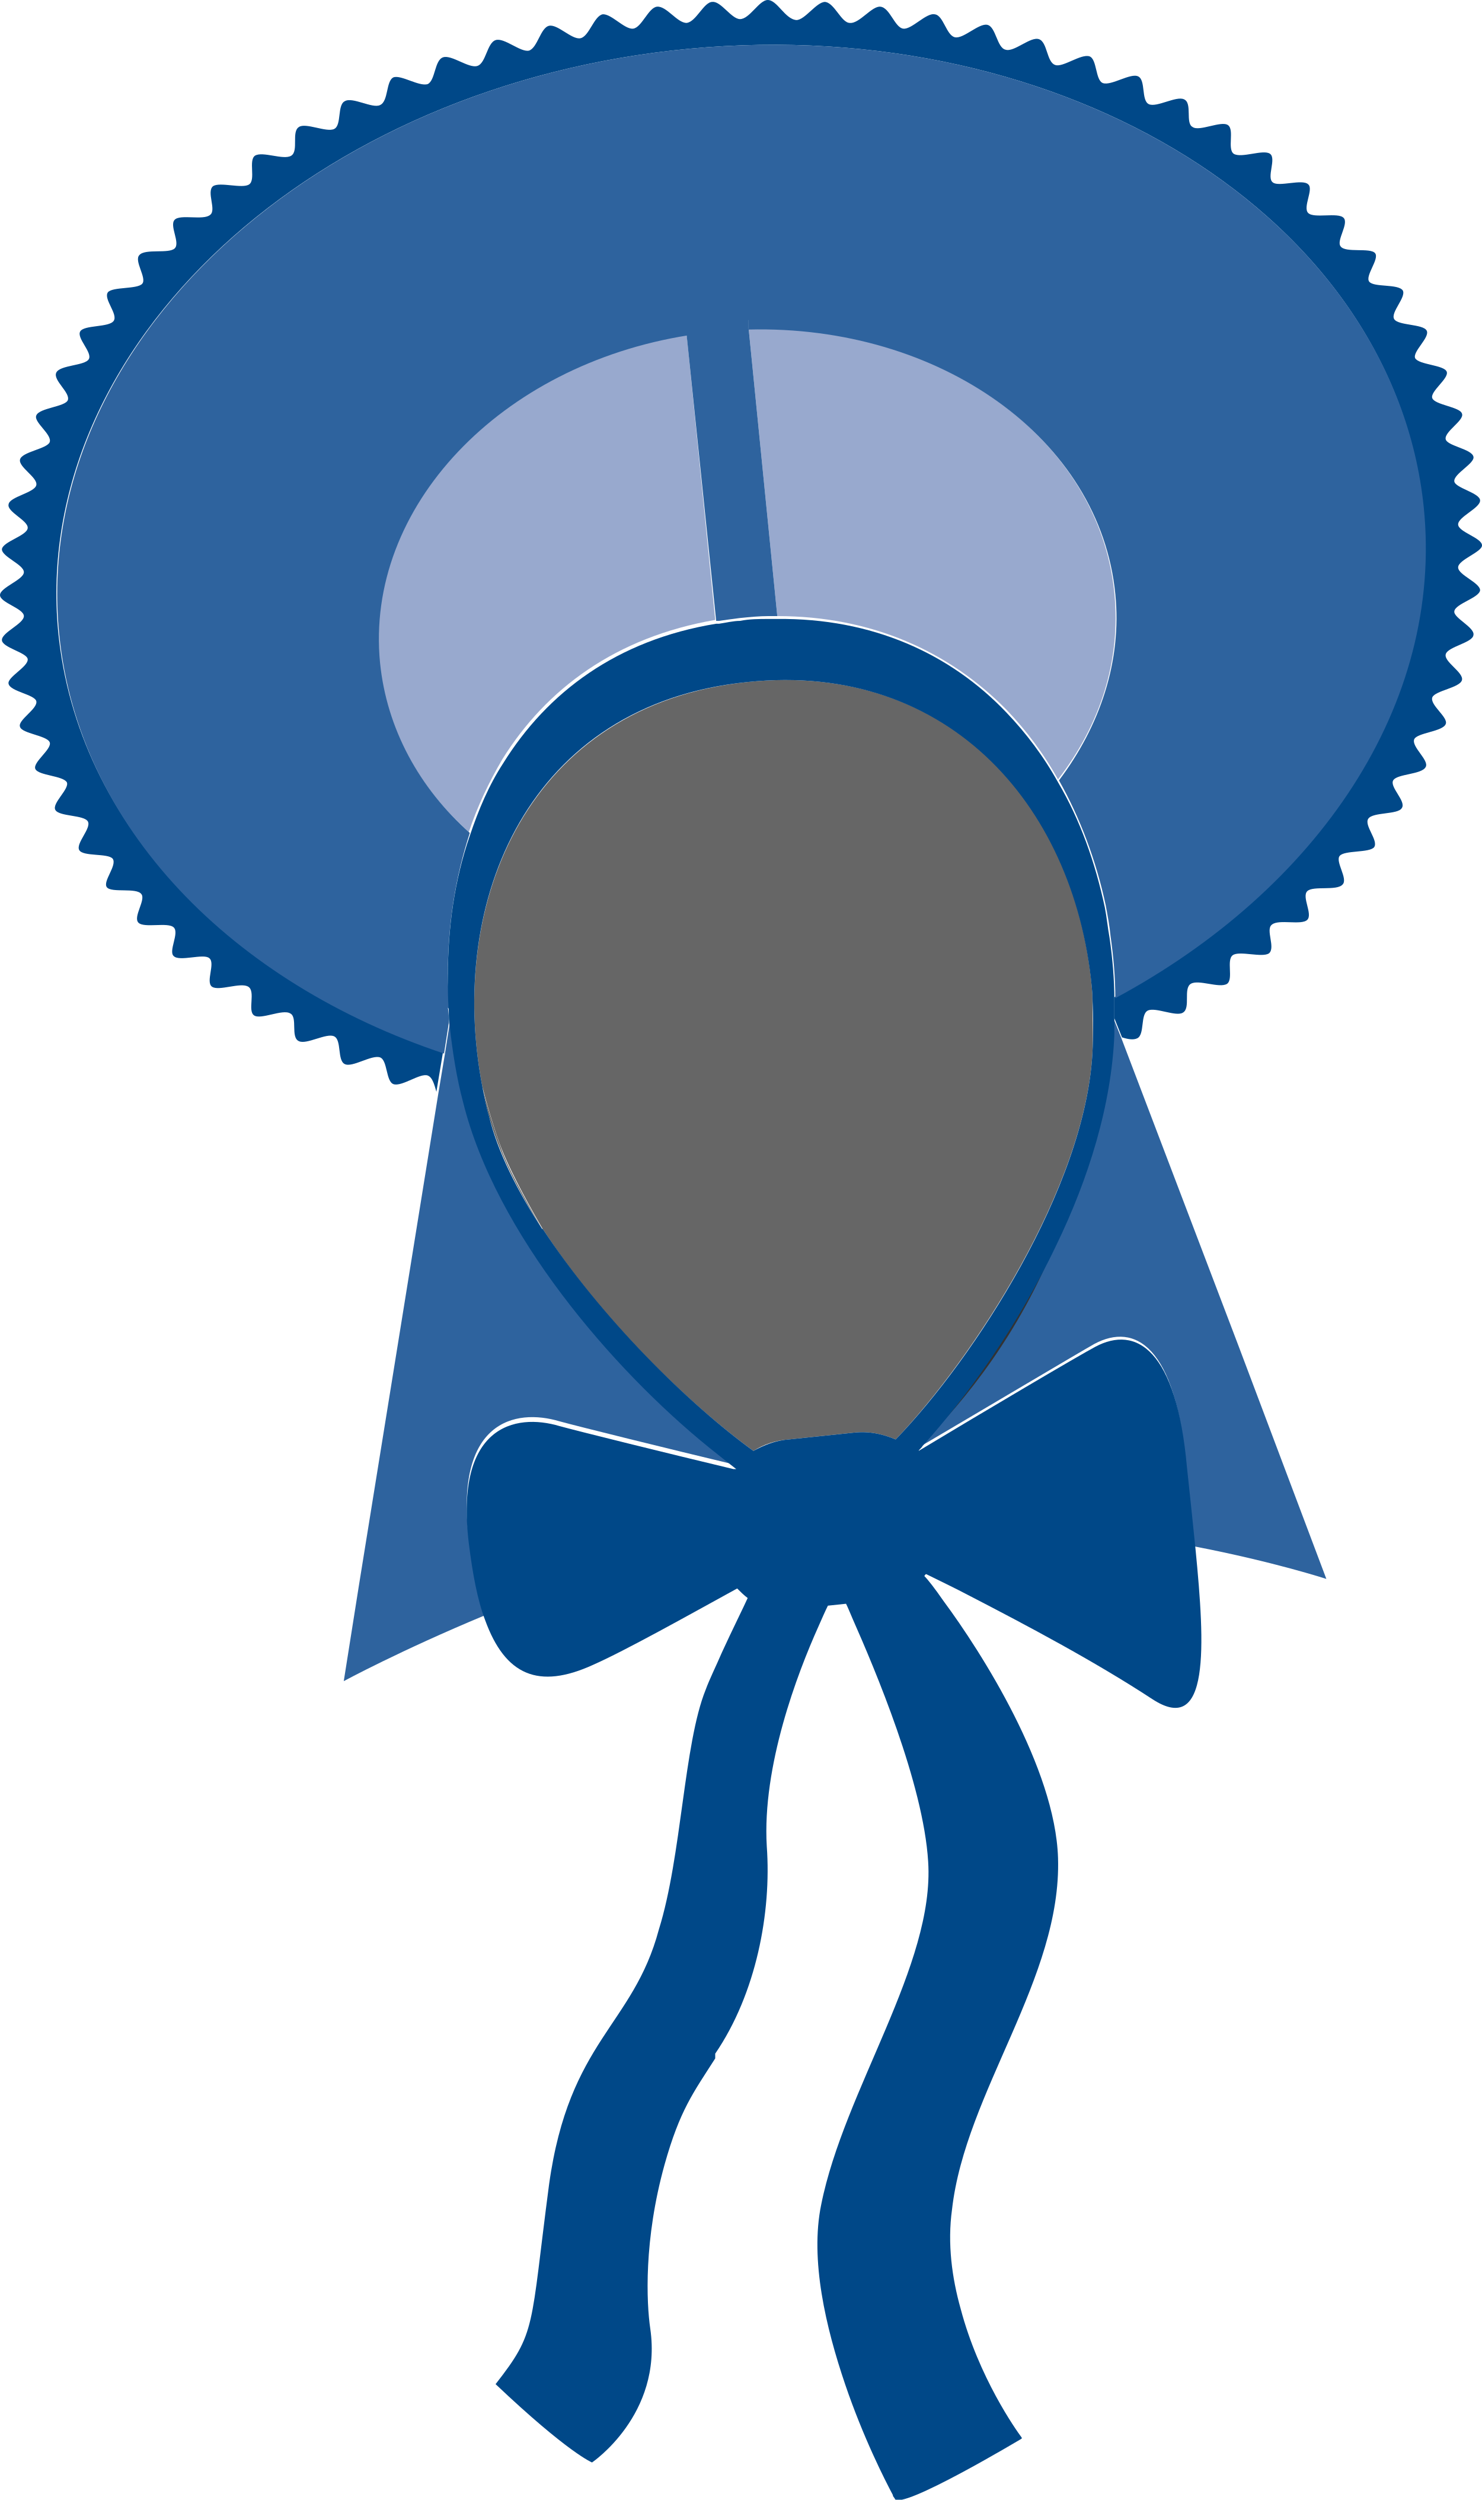
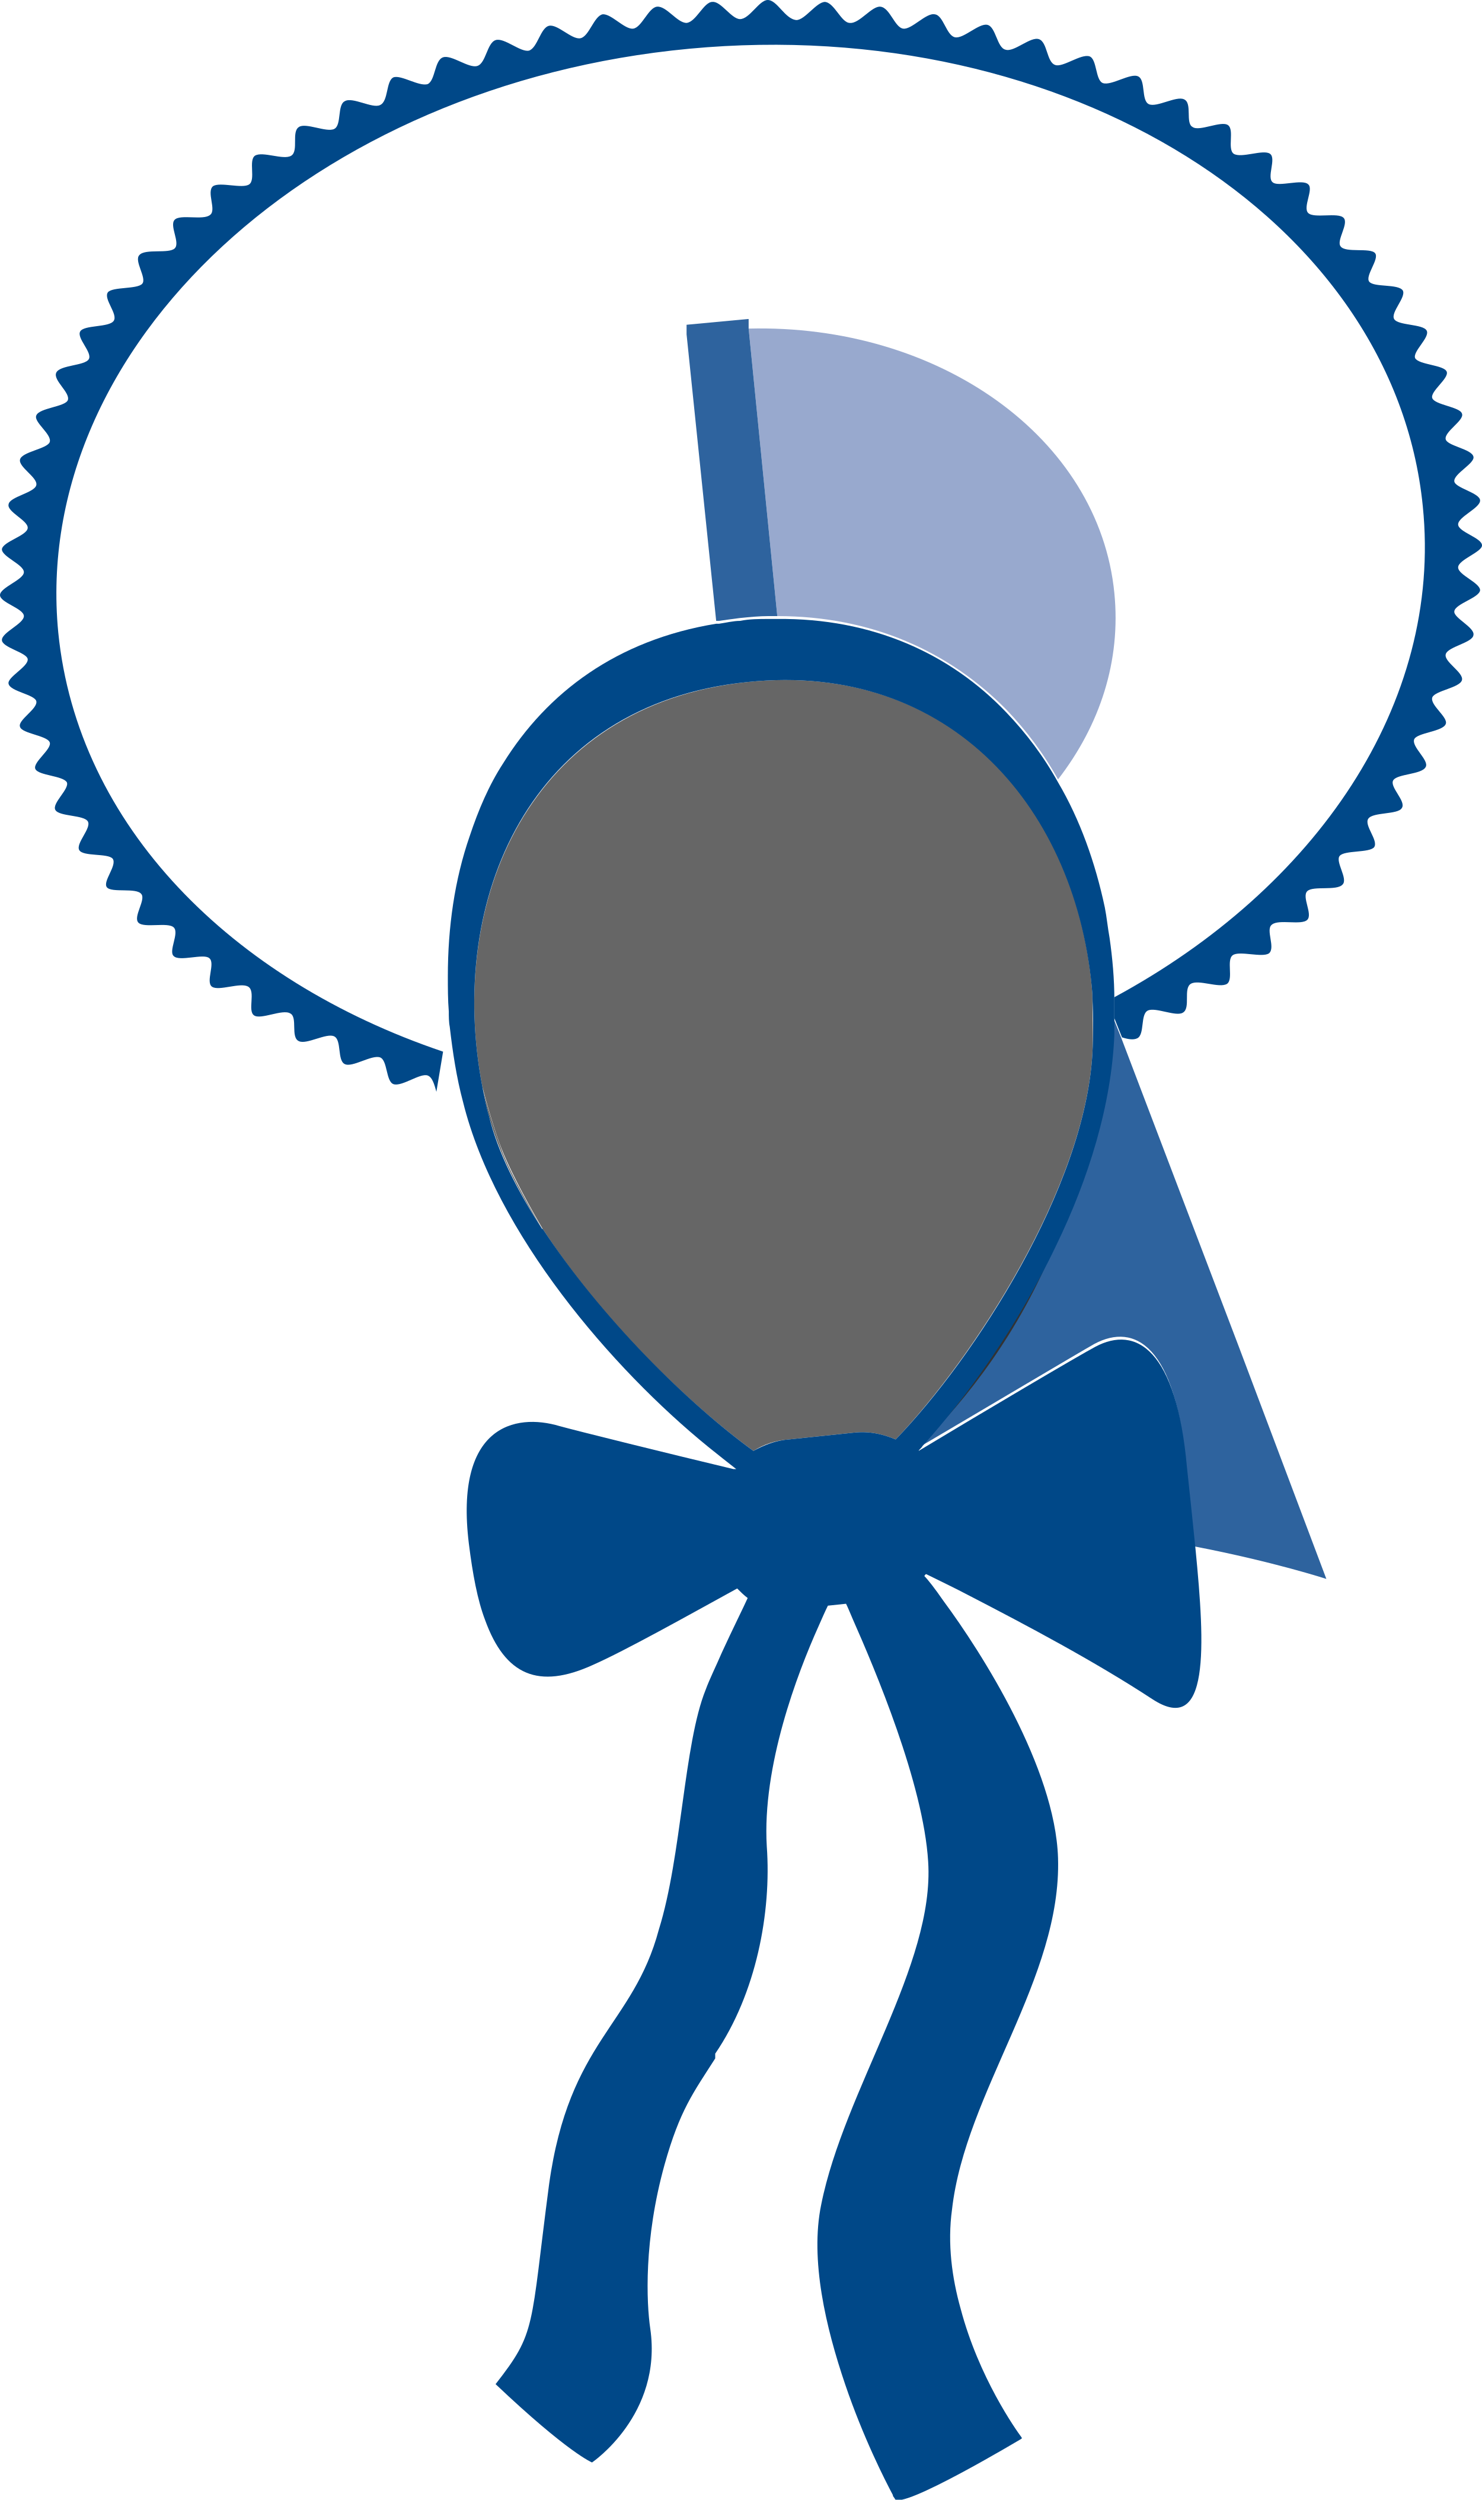
<svg xmlns="http://www.w3.org/2000/svg" id="Ebene_1" viewBox="0 0 155.2 261.7">
  <path d="M151.4,46c-.2-.8,2-2,1.7-2.7-.2-.7-2.8-.9-3.1-1.6-.3-.7,1.8-2.1,1.5-2.8-.3-.7-2.9-.7-3.3-1.4-.3-.7,1.6-2.2,1.2-2.9-.4-.7-3-.5-3.4-1.2-.4-.7,1.3-2.3.9-3-.5-.7-3-.3-3.5-.9-.5-.6,1.1-2.4.6-3-.5-.6-3.1,0-3.6-.7-.5-.6.9-2.4.3-3-.6-.6-3.1.1-3.7-.5-.6-.6.6-2.5,0-3-.6-.6-3.1.3-3.7-.2-.7-.5.4-2.5-.3-3-.7-.5-3,.5-3.8,0-.7-.5.1-2.5-.6-3-.7-.5-3,.7-3.7.2-.8-.4,0-2.5-.9-2.9-.8-.4-2.9.9-3.7.5-.8-.4-.3-2.5-1.1-2.9-.8-.4-2.8,1-3.7.7-.8-.3-.6-2.5-1.4-2.8-.9-.3-2.8,1.2-3.6.9-.9-.3-.8-2.4-1.7-2.7-.9-.3-2.6,1.4-3.5,1.1-.9-.2-1-2.4-1.9-2.6-.9-.2-2.5,1.5-3.4,1.3-.9-.2-1.2-2.3-2.1-2.4-.9-.2-2.4,1.6-3.3,1.5-.9-.1-1.4-2.2-2.4-2.3-.9-.1-2.2,1.8-3.2,1.7-.9,0-1.6-2.1-2.6-2.2-.9,0-2.1,1.9-3,1.9C82.2,2,81.4,0,80.4,0c-.9,0-1.9,2-2.9,2-.9,0-2-1.9-2.9-1.8-.9,0-1.7,2.1-2.7,2.2-1,0-2.1-1.8-3.1-1.7-.9.1-1.6,2.2-2.5,2.3-.9.1-2.3-1.6-3.2-1.5-.9.2-1.4,2.3-2.3,2.5-.9.2-2.4-1.5-3.3-1.3-.9.2-1.2,2.3-2.1,2.6-.9.2-2.6-1.4-3.5-1.1-.9.3-1,2.4-1.9,2.7-.9.3-2.7-1.2-3.6-.9-.9.3-.8,2.4-1.6,2.8-.9.3-2.8-1-3.6-.7-.8.4-.5,2.5-1.4,2.9-.8.4-2.9-.9-3.7-.4-.8.4-.3,2.5-1.1,2.9-.8.4-3-.7-3.7-.2-.8.5,0,2.5-.8,3-.8.5-3-.5-3.8,0-.7.5.1,2.5-.6,3-.7.5-3.1-.3-3.8.2-.7.6.4,2.5-.3,3-.7.6-3.1-.1-3.7.5-.6.6.6,2.4,0,3-.6.6-3.1,0-3.7.7-.6.6.8,2.4.3,3-.5.6-3.1.3-3.6.9-.5.7,1.1,2.3.6,3-.5.7-3.1.4-3.5,1.1s1.3,2.2.9,2.9c-.4.7-3,.6-3.4,1.4s1.5,2.1,1.2,2.9c-.3.7-3,.8-3.3,1.6-.3.7,1.7,2,1.4,2.8-.3.7-2.9,1-3.1,1.8-.2.8,1.9,1.9,1.7,2.7-.2.8-2.8,1.2-2.9,2-.2.8,2.1,1.7,2,2.5-.1.8-2.6,1.4-2.7,2.2,0,.8,2.3,1.6,2.3,2.4C2.5,60.7,0,61.5,0,62.3c0,.8,2.5,1.4,2.5,2.2,0,.8-2.3,1.7-2.3,2.5h0c0,.8,2.6,1.3,2.7,2,.1.8-2.2,1.9-2,2.6.2.8,2.7,1.1,2.9,1.8.2.8-2,2-1.7,2.7.2.7,2.8.9,3.1,1.6.3.7-1.8,2.1-1.5,2.8.3.7,2.9.7,3.3,1.4.3.7-1.6,2.2-1.2,2.9.4.7,3,.5,3.4,1.2.4.7-1.3,2.3-.9,3,.4.7,3,.3,3.5.9.5.7-1.1,2.4-.6,3,.5.6,3.1,0,3.6.7.5.6-.9,2.4-.3,3,.6.6,3.1-.1,3.7.5.6.6-.6,2.5,0,3,.6.6,3.1-.3,3.7.2.7.5-.4,2.5.3,3,.7.5,3-.5,3.8,0s-.1,2.5.6,3c.7.5,3-.7,3.8-.2.8.4,0,2.5.9,2.9.8.4,2.9-.9,3.7-.5.8.4.3,2.5,1.1,2.9.8.4,2.8-1,3.7-.7.8.3.6,2.5,1.4,2.8.9.3,2.8-1.2,3.6-.9.5.2.7,1,.9,1.7l.7-4.2c-22.2-7.5-38.3-23.7-40.3-43.9C3.2,36.2,32.8,8.8,72.2,5.1c39.4-3.7,73.8,17.8,76.8,47.9,2.1,20.7-11.2,40-32.3,51.4,0,.7,0,1.5,0,2.2l.8,2c.6.2,1.2.3,1.6.1.8-.4.3-2.5,1.1-2.9.8-.4,3,.7,3.7.2.8-.5,0-2.5.8-3,.8-.5,3,.5,3.8,0,.7-.5-.1-2.5.6-3,.7-.5,3.1.3,3.8-.2.7-.6-.4-2.5.3-3,.7-.6,3.1.1,3.7-.5.6-.6-.6-2.4,0-3,.6-.6,3.1,0,3.7-.7.6-.6-.8-2.4-.3-3,.5-.6,3.1-.3,3.6-.9.5-.7-1.1-2.3-.6-3,.5-.7,3.1-.4,3.5-1.1.5-.7-1.3-2.2-.9-2.9.4-.7,3-.6,3.4-1.4.4-.7-1.5-2.1-1.2-2.9.3-.7,3-.8,3.3-1.6.3-.7-1.7-2-1.4-2.8.3-.7,2.9-1,3.1-1.8.2-.8-1.9-1.9-1.7-2.7.2-.8,2.8-1.2,2.9-2,.2-.8-2.1-1.8-2-2.5.1-.8,2.6-1.4,2.7-2.2,0-.8-2.3-1.6-2.3-2.4,0-.8,2.5-1.6,2.5-2.3,0-.8-2.5-1.4-2.5-2.2,0-.8,2.3-1.7,2.3-2.5,0-.8-2.6-1.3-2.7-2-.1-.8,2.2-1.9,2-2.6-.2-.8-2.7-1.1-2.9-1.8Z" fill="#004888" />
-   <path d="M39.7,69.3c.7,6.9,4.1,13.1,9.4,17.8.9-2.7,2.1-5.2,3.5-7.6,4.6-7.4,11.9-12.8,22.3-14.6l-3-30c-19.7,3.1-33.9,18-32.3,34.3Z" fill="#98a9ce" />
  <path d="M116.7,62.1c-1.6-16.3-18.4-28.2-38.3-27.7l3,30.1c9.9,0,18,3.7,24,9.8,2.1,2.2,3.9,4.6,5.4,7.3,4.4-5.7,6.6-12.4,5.9-19.5Z" fill="#98a9ce" />
-   <path d="M47,105.6c0-1.2-.1-2.5-.1-3.7,0-5.1.8-10.1,2.3-14.7-5.3-4.7-8.7-10.9-9.4-17.8-1.6-16.3,12.6-31.2,32.3-34.3v-1c0,0,6.3-.6,6.3-.6v1c20-.5,36.8,11.4,38.4,27.7.7,7-1.6,13.8-5.9,19.5,2.2,3.9,3.9,8.4,4.9,13.1.2,1.1.4,2.1.5,3.2.3,2.1.5,4.3.5,6.5,21.2-11.4,34.4-30.7,32.3-51.4C146,22.9,111.6,1.4,72.2,5.1,32.8,8.8,3.2,36.2,6.2,66.4c2,20.2,18.1,36.5,40.3,43.9l.5-3.2c0-.5,0-1.1-.1-1.6Z" fill="#2e639e" />
  <path d="M78.3,33.4l-6.4.6v1c0,0,3.1,30,3.1,30,.1,0,.2,0,.3,0,.7-.1,1.4-.2,2.2-.3,1-.1,2-.2,3-.2.3,0,.6,0,.9,0l-3-30.1v-1Z" fill="#2e639e" />
  <path d="M116.6,108c-.4,7.4-2.8,15.1-6.1,22.1-3.8,9.4-9.3,16.3-14,21-.1.2-.3.3-.4.5,6.8-4,16.9-10,18.5-10.9,4.3-2.3,8.5.3,9.6,12.6.2,2.7.6,5.7.9,8.6,8.3,1.6,13.8,3.4,13.8,3.4l-2.3-6.1-6.9-18.3-12.3-32.3-.8-2c0,.5,0,.9,0,1.4Z" fill="#2e639e" />
  <path d="M50.5,113.7c.2,1,.4,2.1.7,3.1,1,3.8,3,7.8,5.6,11.9-2.1-3.6-3.7-6.7-4.3-8.4-.4-1.1-1.2-3.4-2-6.5Z" fill="#666" />
-   <path d="M49.1,161.1c-1.5-12.3,4.8-13.7,9.5-12.3,1.8.5,11.5,2.9,18.2,4.5-.9-.7-1.7-1.4-2.6-2.2-10-8.3-22.2-22.4-25.7-36.1-.7-2.6-1.1-5.2-1.4-7.9l-.5,3.2-.7,4.2-8.3,51.4-1.6,10.1s5.9-3.2,14.8-6.9c-.7-2.1-1.3-4.7-1.7-8Z" fill="#2e639e" />
  <path d="M77,153.4s0,0,0,0c-.9-.7-1.9-1.4-2.9-2.3.9.8,1.7,1.5,2.6,2.2,0,0,.2,0,.3,0Z" fill="#333" />
  <path d="M96.5,151.2c4.7-4.7,10.2-11.6,14-21-4,8.4-9.3,15.9-14,21Z" fill="#333" />
  <path d="M82.6,150.7l6.7-.7c1.6-.2,3.1.1,4.5.7,8.2-8.6,19.8-26.4,20.6-40.4.1-2,0-3.9,0-5.8,0-.1,0-.2,0-.4-1.4-19.3-14.7-34.9-36.1-32.7-23,2.4-31.5,23-27.8,42.3.8,3.1,1.6,5.5,2,6.5.7,1.8,2.2,4.8,4.3,8.4,6,9.3,15.2,18.3,22.1,23.3,1.1-.7,2.3-1.1,3.7-1.2Z" fill="#666" />
  <path d="M74.9,215c4.3-6.3,5.9-14.8,5.4-21.7-.5-8.4,3.2-18.1,5.4-23,.4-.9.7-1.6,1-2.2l1.9-.2c.2.4.4.9.7,1.6,2.3,5.2,7.4,17.2,7.9,25.4.7,10.8-8.8,23.9-11.2,35.9-1.2,5.8.5,12.9,2.5,18.8,1.9,5.6,4.2,10.1,5,11.6,0,.2.2.3.2.4.6,1.3,13.3-6.3,13.3-6.3,0,0,0,0,0-.1-.6-.8-4.5-6.3-6.4-13.5-.9-3.2-1.4-6.8-.9-10.4,1.4-12.3,11.5-24.2,11.1-36.8-.3-9.4-8-21.5-12-26.9-.9-1.3-1.6-2.2-2-2.6,0,0,.1-.2.2-.2,1.4.7,2.9,1.4,4.6,2.3,5.8,3,13,6.8,19.1,10.8,6,3.9,5.5-5.5,4.5-15.7-.3-2.9-.6-5.9-.9-8.6-1.1-12.3-5.3-14.9-9.6-12.6-1.7.9-11.7,6.8-18.5,10.9.1-.2.3-.3.4-.5,4.7-5.2,10-12.6,14-21,3.4-7,5.8-14.7,6.1-22.1,0-.5,0-.9,0-1.4,0-.7,0-1.5,0-2.2,0-2.2-.2-4.4-.5-6.5-.2-1.1-.3-2.2-.5-3.2-1-4.7-2.6-9.2-4.9-13.1-1.5-2.7-3.3-5.1-5.4-7.3-5.9-6.2-14.1-9.9-24-9.8-.3,0-.6,0-.9,0-1,0-2,0-3,.2-.7,0-1.5.2-2.2.3-.1,0-.2,0-.3,0-10.4,1.7-17.7,7.2-22.3,14.6-1.5,2.3-2.6,4.9-3.5,7.6-1.6,4.6-2.3,9.6-2.3,14.7,0,1.2,0,2.5.1,3.7,0,.5,0,1.1.1,1.6.3,2.6.7,5.3,1.4,7.9,3.4,13.7,15.6,27.9,25.7,36.1,1,.8,2,1.6,2.9,2.3,0,0,0,0,0,0,0,0-.2,0-.3,0-6.7-1.6-16.4-4-18.2-4.5-4.7-1.4-11,0-9.5,12.3.4,3.2.9,5.9,1.7,8,2.1,5.8,5.6,7.3,11.3,4.7,3.4-1.5,10-5.2,15.1-8,.4.4.7.7,1.1,1-.4.9-1.6,3.3-2.7,5.7-.6,1.4-1.3,2.8-1.7,3.9-2.3,5.7-2.5,17.4-4.9,25.1-2.7,10.1-9.4,11.6-11.5,26.7-2,15.2-1.3,15.4-5.6,20.9,7.6,7.2,10.1,8.2,10.1,8.2,0,0,7.4-5,6.1-14-.4-2.7-.7-9.3,1.5-17.2,1.6-5.7,3-7.5,5.3-11.1ZM56.8,128.7c-2.6-4-4.7-8.1-5.6-11.9-.3-1-.5-2.1-.7-3.1-3.7-19.4,4.8-40,27.8-42.3,21.3-2.2,34.6,13.4,36.1,32.7,0,.1,0,.3,0,.4.1,1.9.1,3.9,0,5.8-.8,14-12.3,31.8-20.6,40.4-1.4-.6-2.9-.9-4.5-.7l-6.7.7c-1.4.1-2.6.6-3.7,1.2-6.9-5-16-14-22.1-23.3Z" fill="#004888" />
</svg>